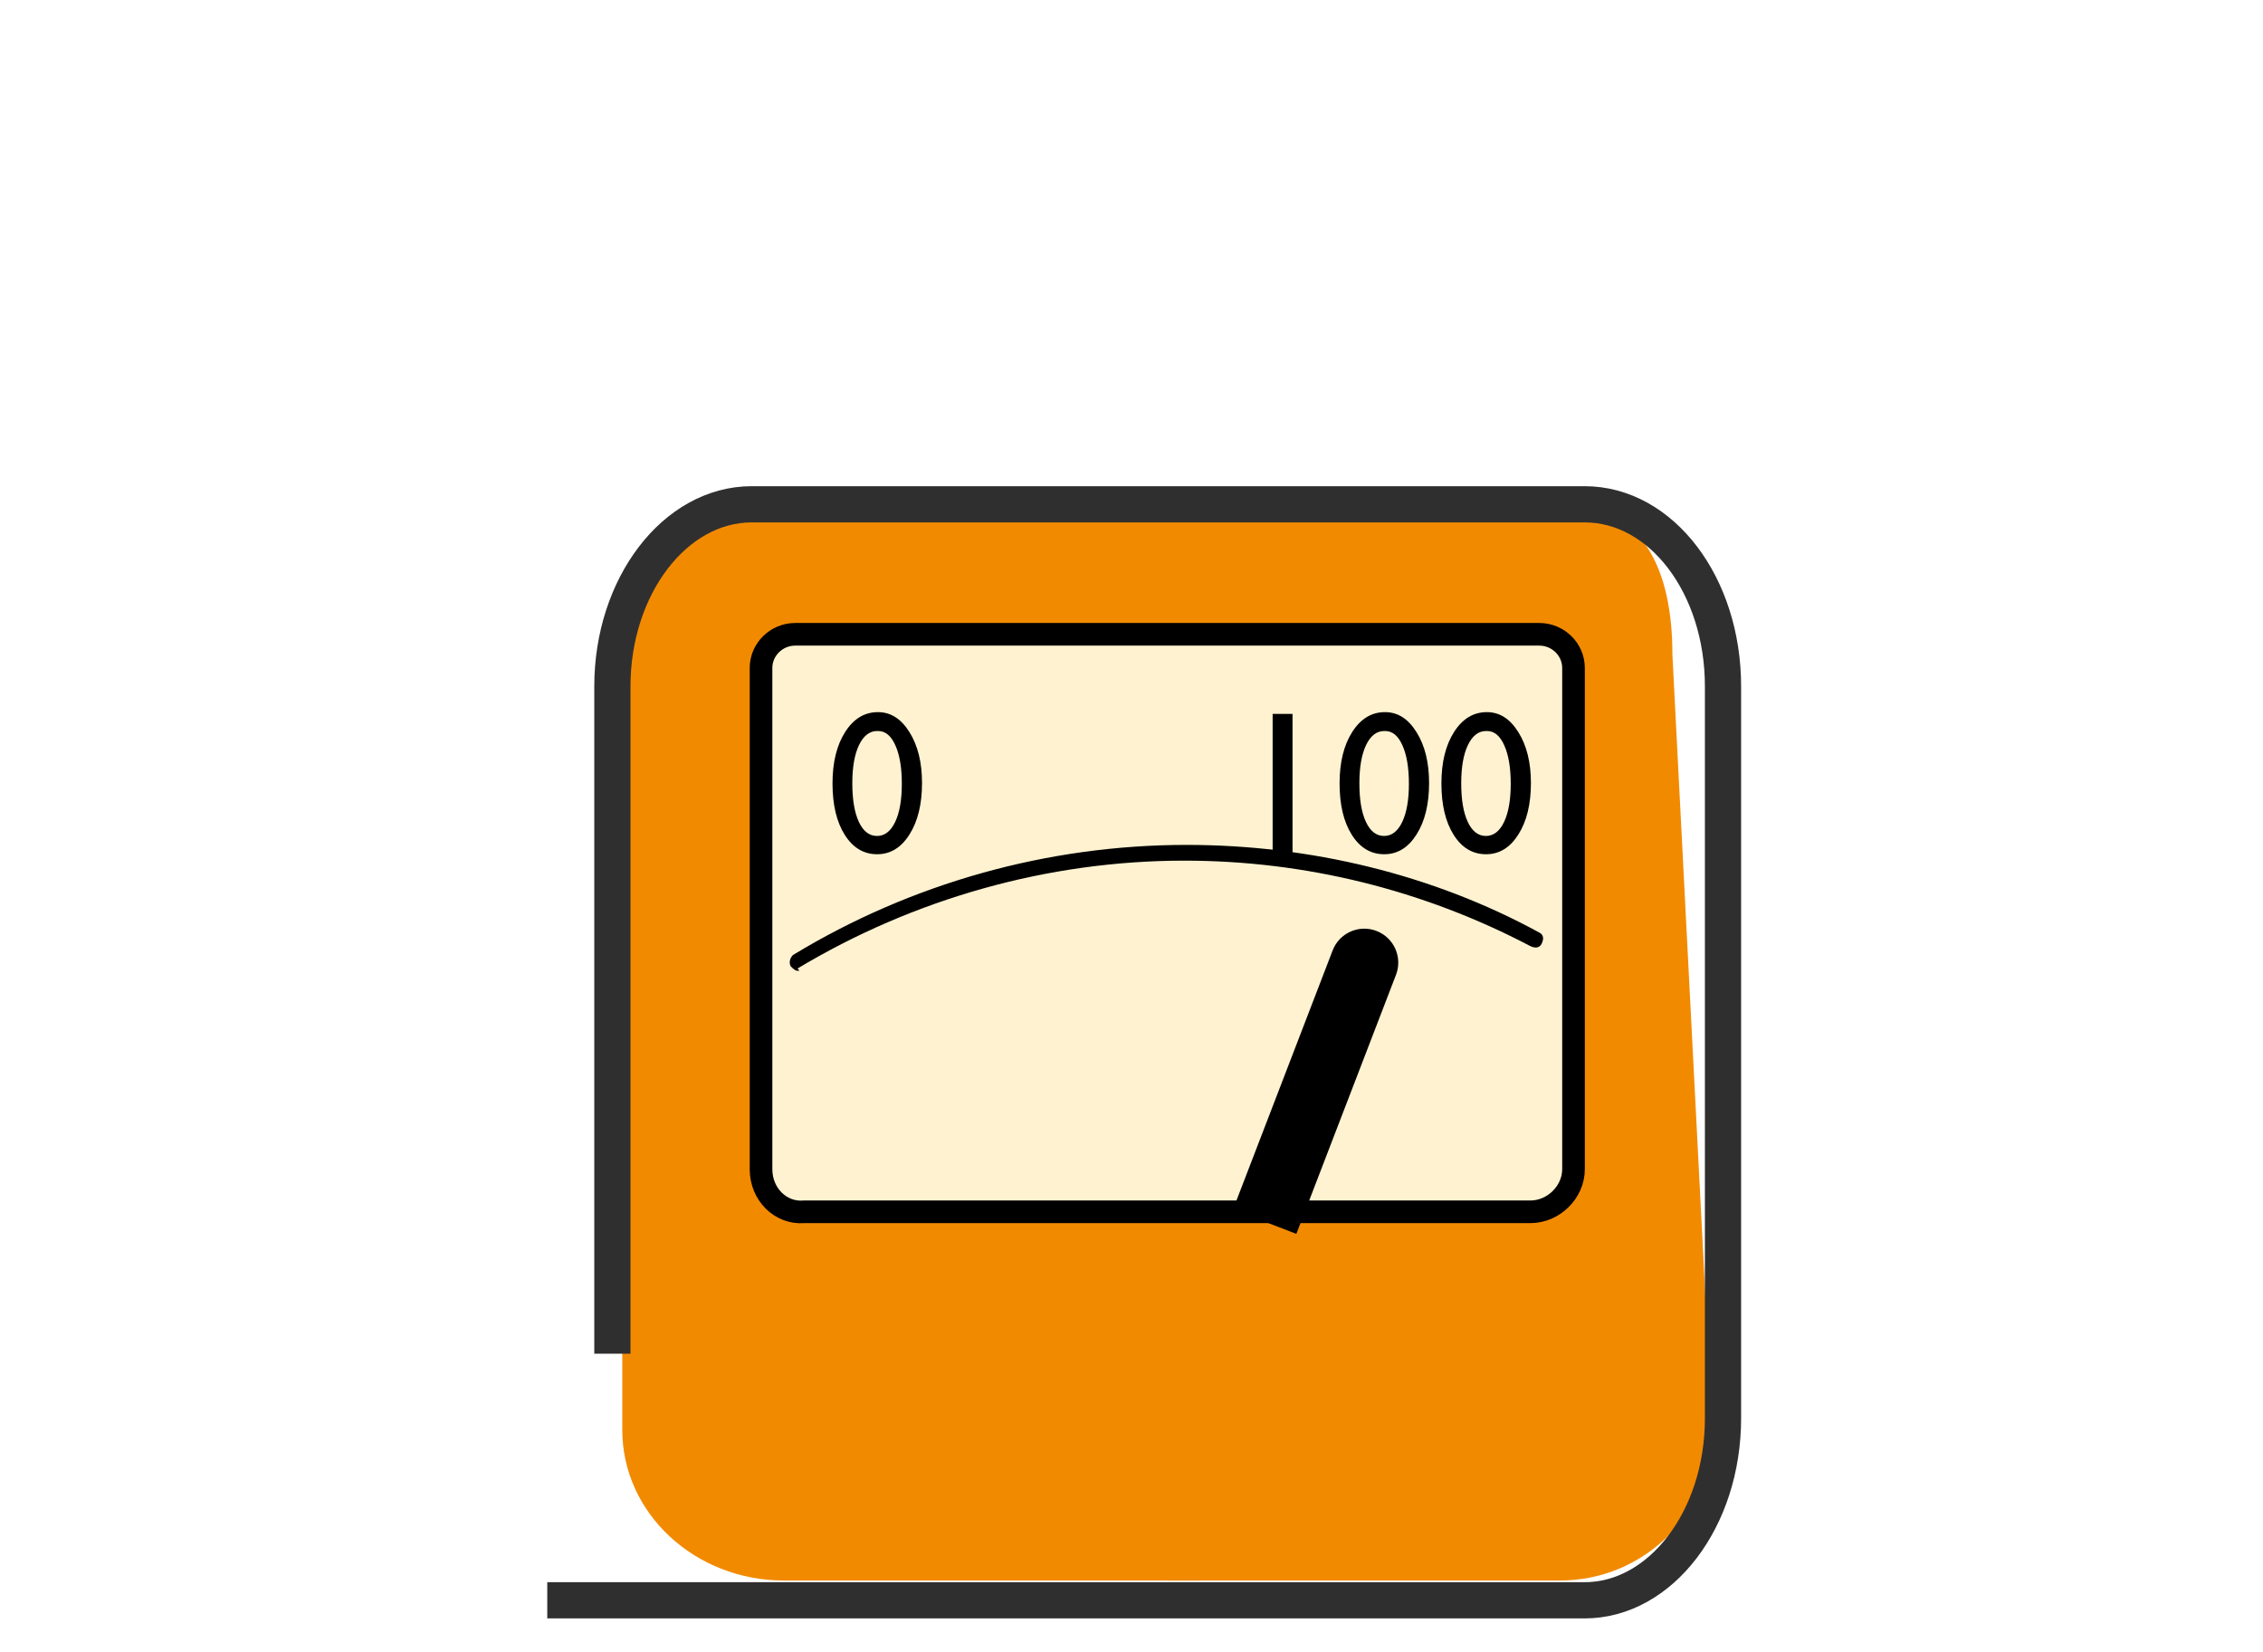
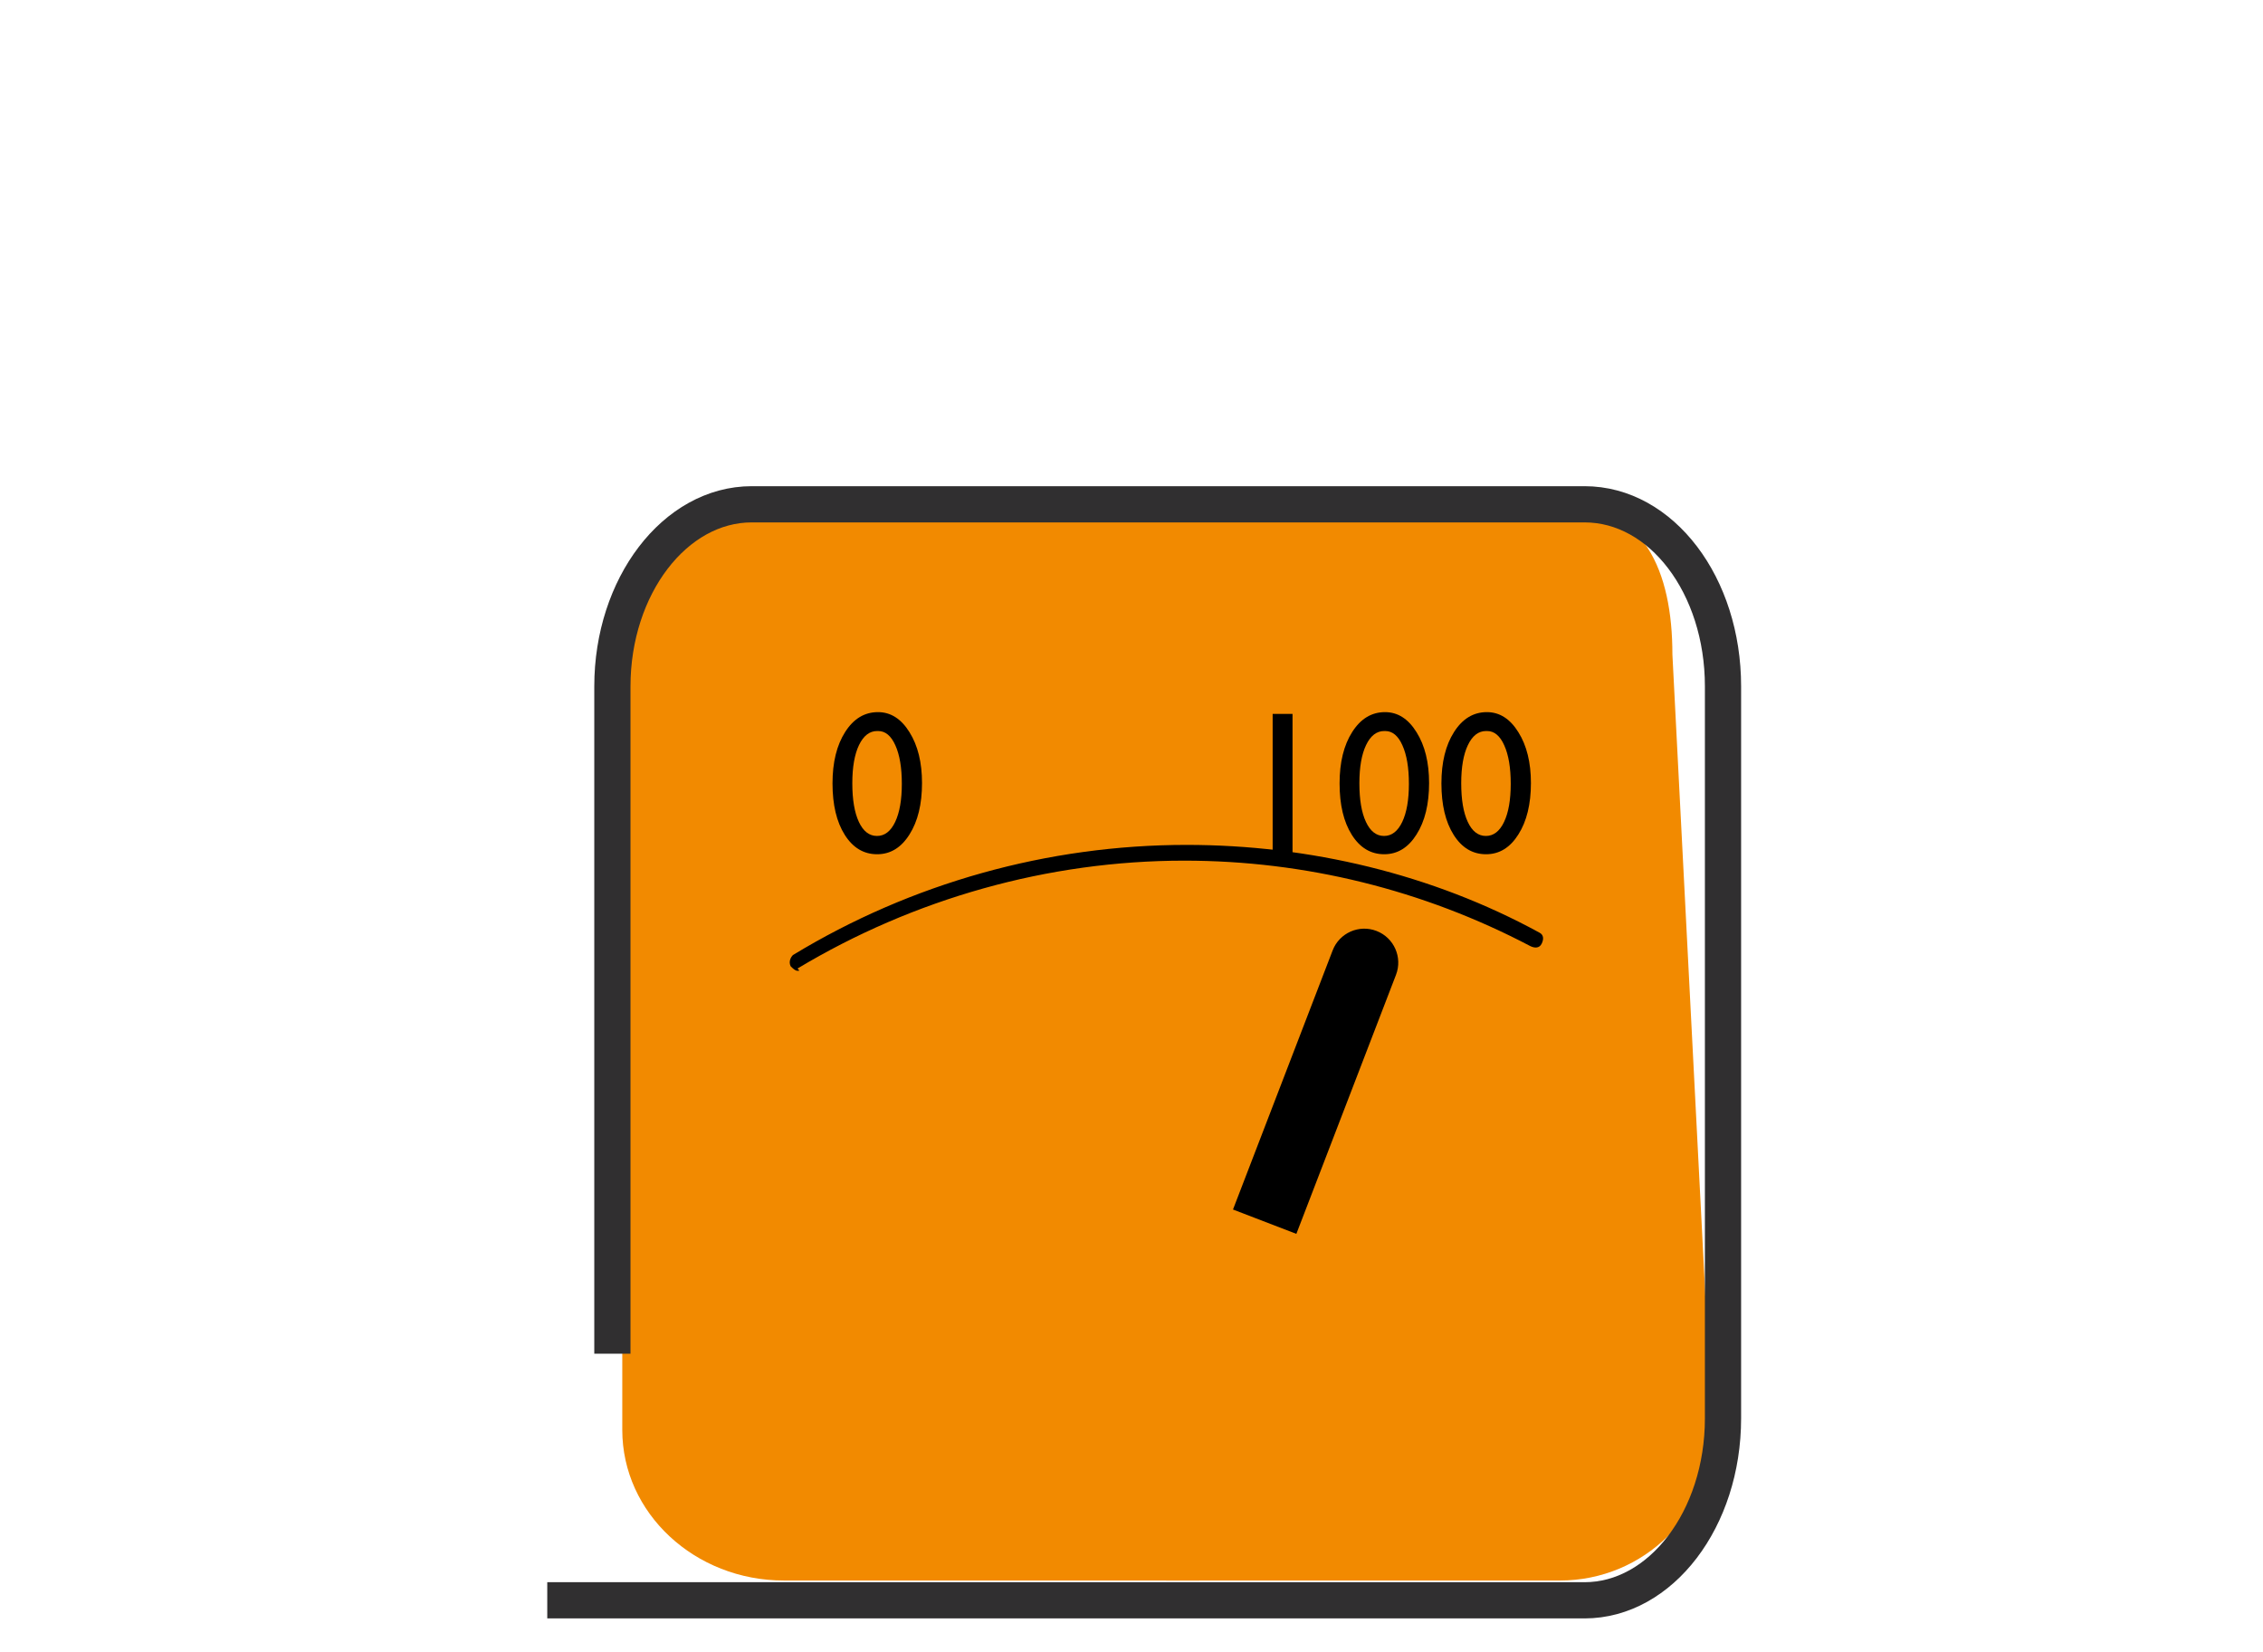
<svg xmlns="http://www.w3.org/2000/svg" width="100" height="73" viewBox="0 0 100 73" fill="none">
  <rect width="100" height="73" fill="white" />
  <path d="M68.926 22.264H51.531V69.842H68.926C72.647 69.842 75.663 66.862 75.663 63.187L73.902 28.919C73.902 25.244 72.647 22.264 68.926 22.264Z" fill="#F28A00" />
  <path d="M34.647 22.264C30.699 22.264 27.498 25.244 27.498 28.919V63.187C27.498 66.862 30.699 69.842 34.647 69.842H53V22.264H34.647Z" fill="#F28A00" />
-   <path d="M35.542 53.549H35.524L35.505 53.55C34.518 53.625 33.629 52.796 33.629 51.665V29.515C33.629 28.704 34.305 28.029 35.14 28.029H68.021C68.857 28.029 69.532 28.704 69.532 29.515V51.665C69.532 52.674 68.656 53.549 67.619 53.549H35.542Z" fill="#FFF2D0" stroke="black" />
  <path d="M35.241 42.898C35.14 42.898 35.04 42.798 34.939 42.699C34.839 42.5 34.939 42.301 35.04 42.202C40.269 39.024 46.302 37.335 52.435 37.335C57.865 37.335 63.295 38.627 68.021 41.209C68.222 41.308 68.222 41.507 68.122 41.706C68.021 41.904 67.82 41.904 67.619 41.805C62.893 39.322 57.664 38.031 52.335 38.031C46.302 38.031 40.369 39.719 35.241 42.798C35.341 42.898 35.341 42.898 35.241 42.898Z" fill="black" />
  <path d="M61.688 43.076C61.985 42.303 61.599 41.435 60.826 41.137C60.053 40.84 59.185 41.225 58.888 41.999L61.688 43.076ZM57.285 54.523L61.688 43.076L58.888 41.999L54.485 53.447L57.285 54.523Z" fill="black" />
  <path d="M27.061 59.819V30.327C27.061 25.916 29.816 22.284 33.221 22.284H70.019C73.423 22.284 76.138 25.873 76.138 30.327V62.673C76.138 67.127 73.383 70.716 70.019 70.716H24.183" stroke="#302F30" stroke-width="1.6" stroke-miterlimit="10" />
  <path d="M56.237 31.547H57.116V37.687H56.237V31.547ZM61.203 31.468C61.766 31.468 62.23 31.764 62.596 32.356C62.966 32.945 63.15 33.693 63.15 34.602C63.15 35.533 62.966 36.291 62.596 36.873C62.23 37.456 61.754 37.748 61.168 37.748C60.574 37.748 60.096 37.462 59.736 36.891C59.375 36.32 59.195 35.562 59.195 34.619C59.195 33.688 59.381 32.93 59.753 32.347C60.125 31.761 60.609 31.468 61.203 31.468ZM61.212 32.303H61.168C60.831 32.303 60.563 32.511 60.364 32.927C60.168 33.34 60.07 33.901 60.07 34.61C60.07 35.337 60.166 35.907 60.36 36.32C60.553 36.733 60.82 36.94 61.159 36.94C61.499 36.94 61.767 36.733 61.964 36.32C62.16 35.907 62.258 35.346 62.258 34.637C62.258 33.925 62.163 33.358 61.972 32.936C61.785 32.514 61.532 32.303 61.212 32.303ZM65.703 31.468C66.266 31.468 66.73 31.764 67.096 32.356C67.466 32.945 67.65 33.693 67.65 34.602C67.65 35.533 67.466 36.291 67.096 36.873C66.73 37.456 66.254 37.748 65.668 37.748C65.073 37.748 64.596 37.462 64.236 36.891C63.875 36.32 63.695 35.562 63.695 34.619C63.695 33.688 63.881 32.93 64.253 32.347C64.625 31.761 65.109 31.468 65.703 31.468ZM65.712 32.303H65.668C65.331 32.303 65.063 32.511 64.864 32.927C64.668 33.34 64.57 33.901 64.57 34.61C64.57 35.337 64.666 35.907 64.86 36.32C65.053 36.733 65.32 36.94 65.659 36.94C65.999 36.94 66.267 36.733 66.464 36.32C66.66 35.907 66.758 35.346 66.758 34.637C66.758 33.925 66.663 33.358 66.472 32.936C66.285 32.514 66.031 32.303 65.712 32.303Z" fill="black" />
  <path d="M38.797 31.468C39.359 31.468 39.824 31.764 40.19 32.356C40.559 32.945 40.743 33.693 40.743 34.602C40.743 35.533 40.559 36.291 40.19 36.873C39.824 37.456 39.347 37.748 38.761 37.748C38.167 37.748 37.689 37.462 37.329 36.891C36.968 36.32 36.788 35.562 36.788 34.619C36.788 33.688 36.974 32.93 37.346 32.347C37.718 31.761 38.202 31.468 38.797 31.468ZM38.805 32.303H38.761C38.425 32.303 38.157 32.511 37.957 32.927C37.761 33.34 37.663 33.901 37.663 34.61C37.663 35.337 37.76 35.907 37.953 36.32C38.146 36.733 38.413 36.94 38.753 36.94C39.093 36.94 39.361 36.733 39.557 36.32C39.753 35.907 39.851 35.346 39.851 34.637C39.851 33.925 39.756 33.358 39.566 32.936C39.378 32.514 39.125 32.303 38.805 32.303Z" fill="black" />
</svg>